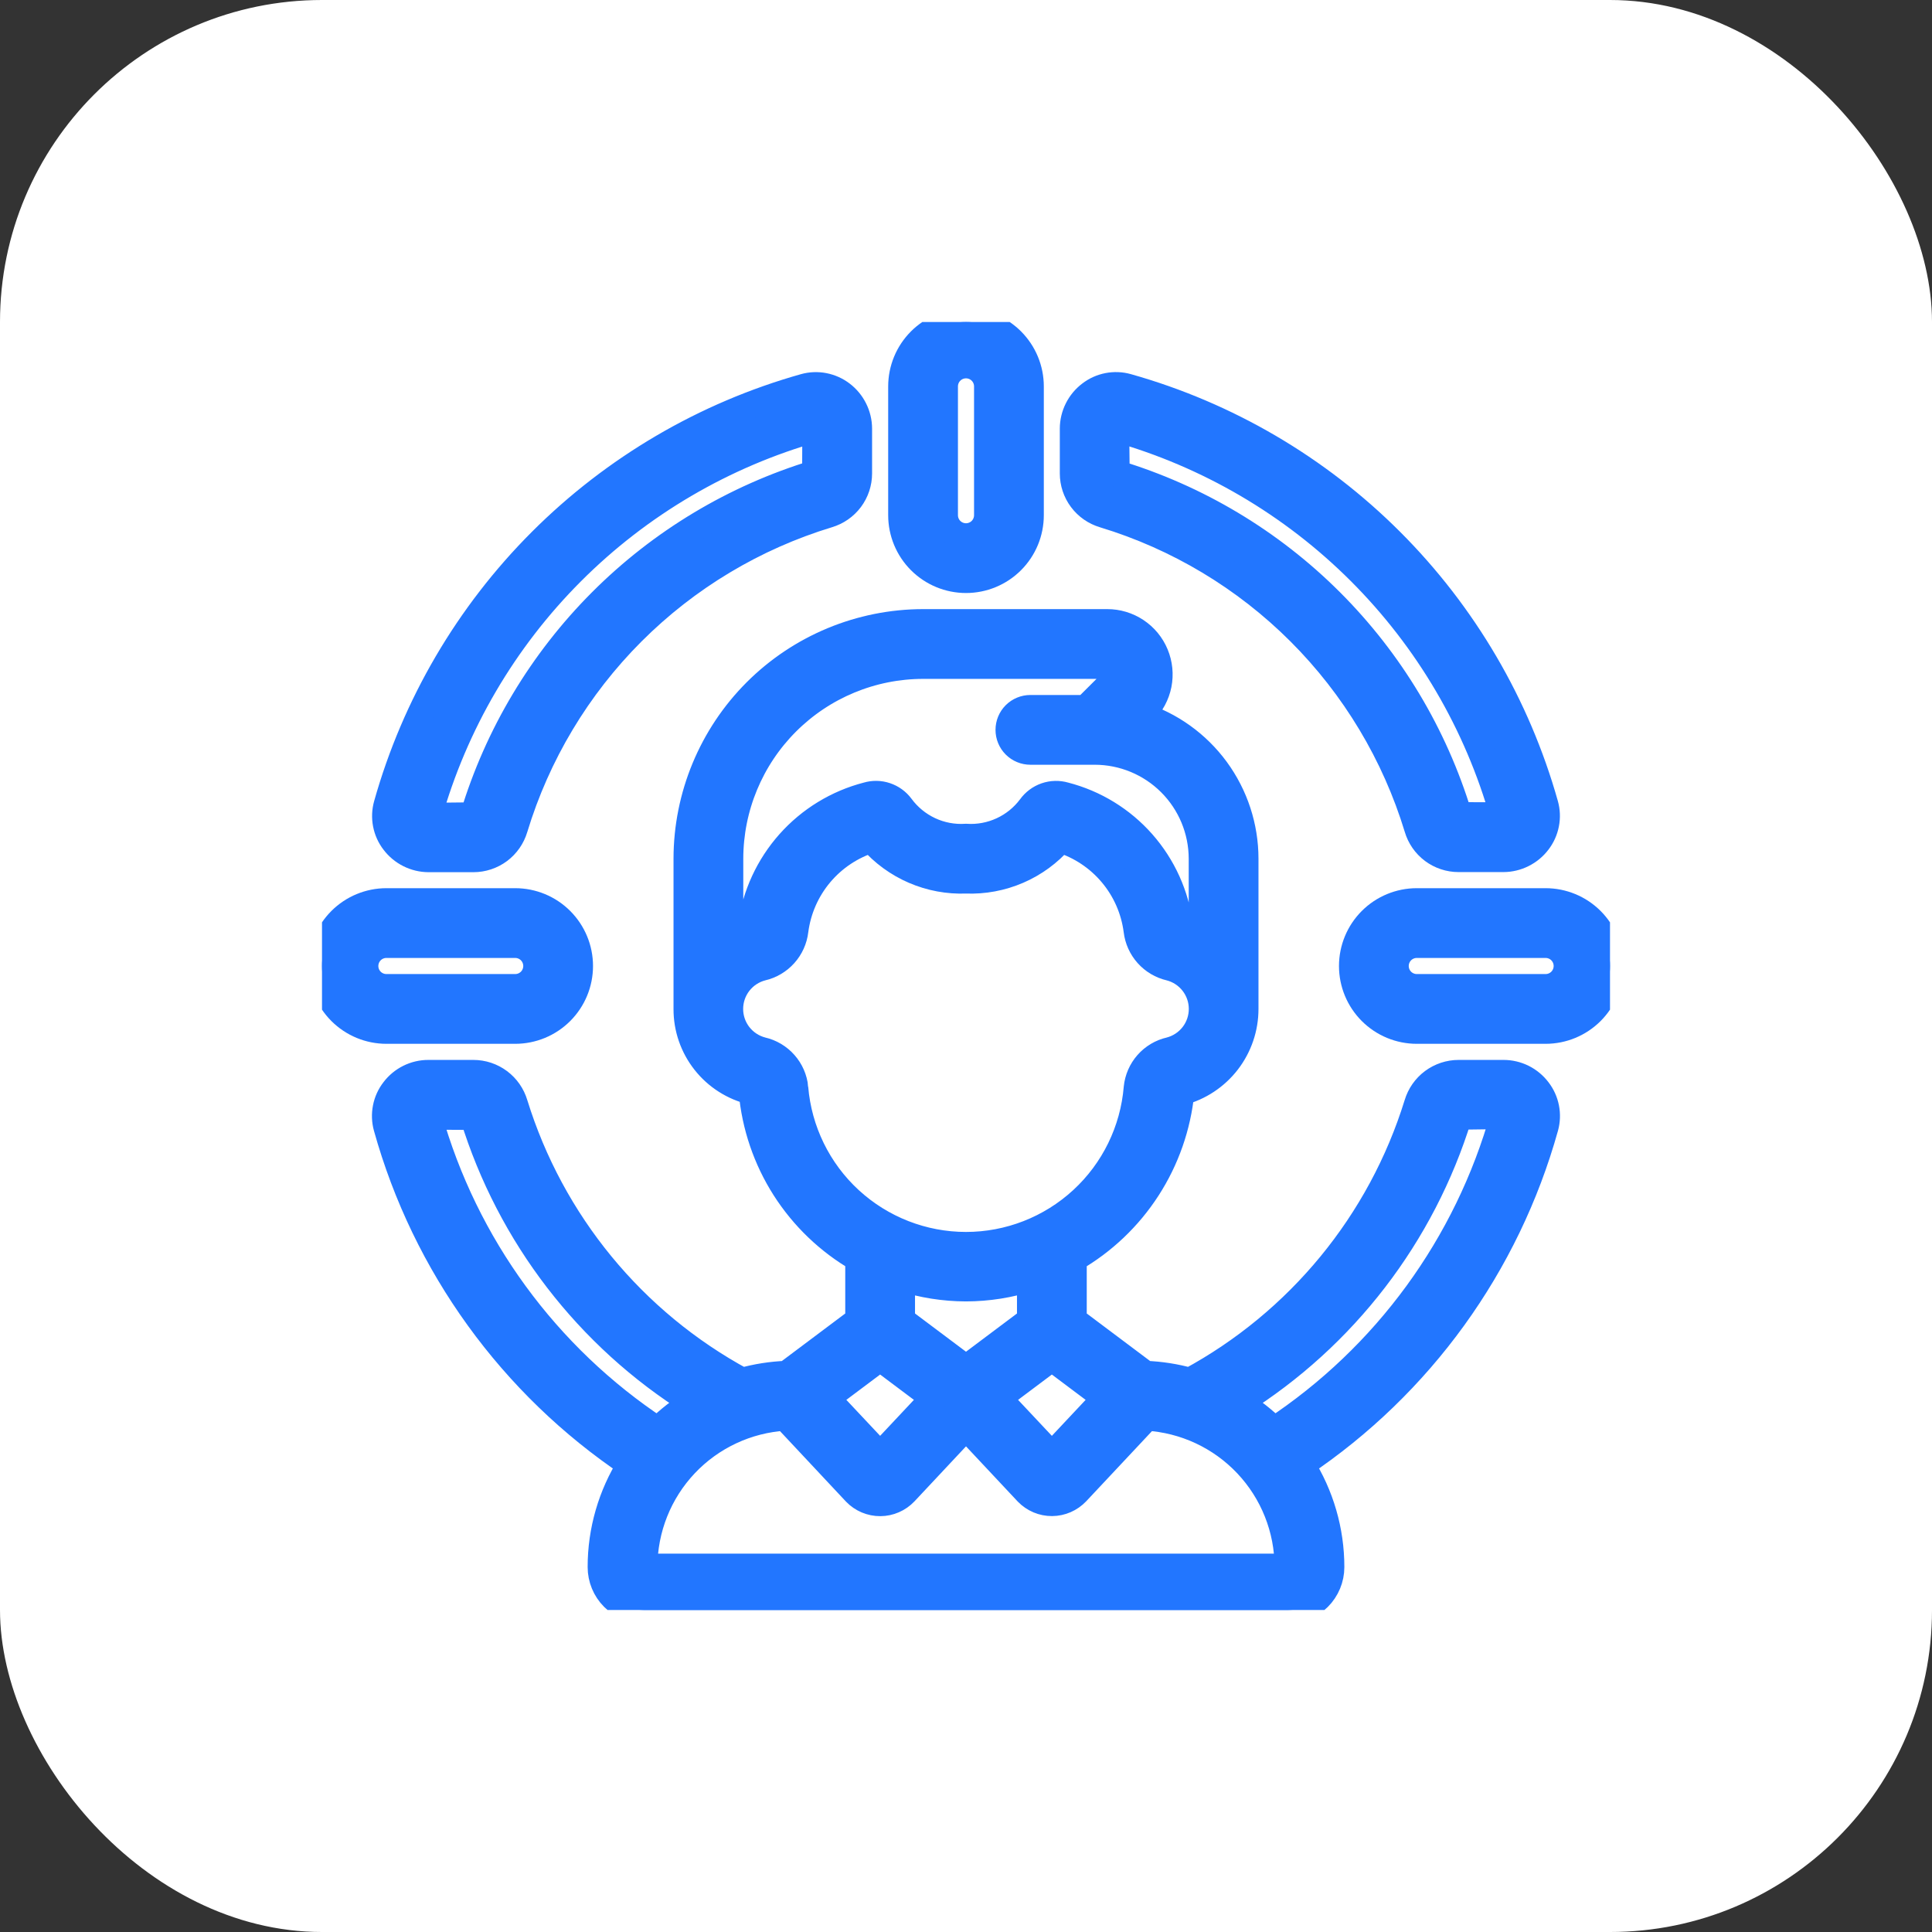
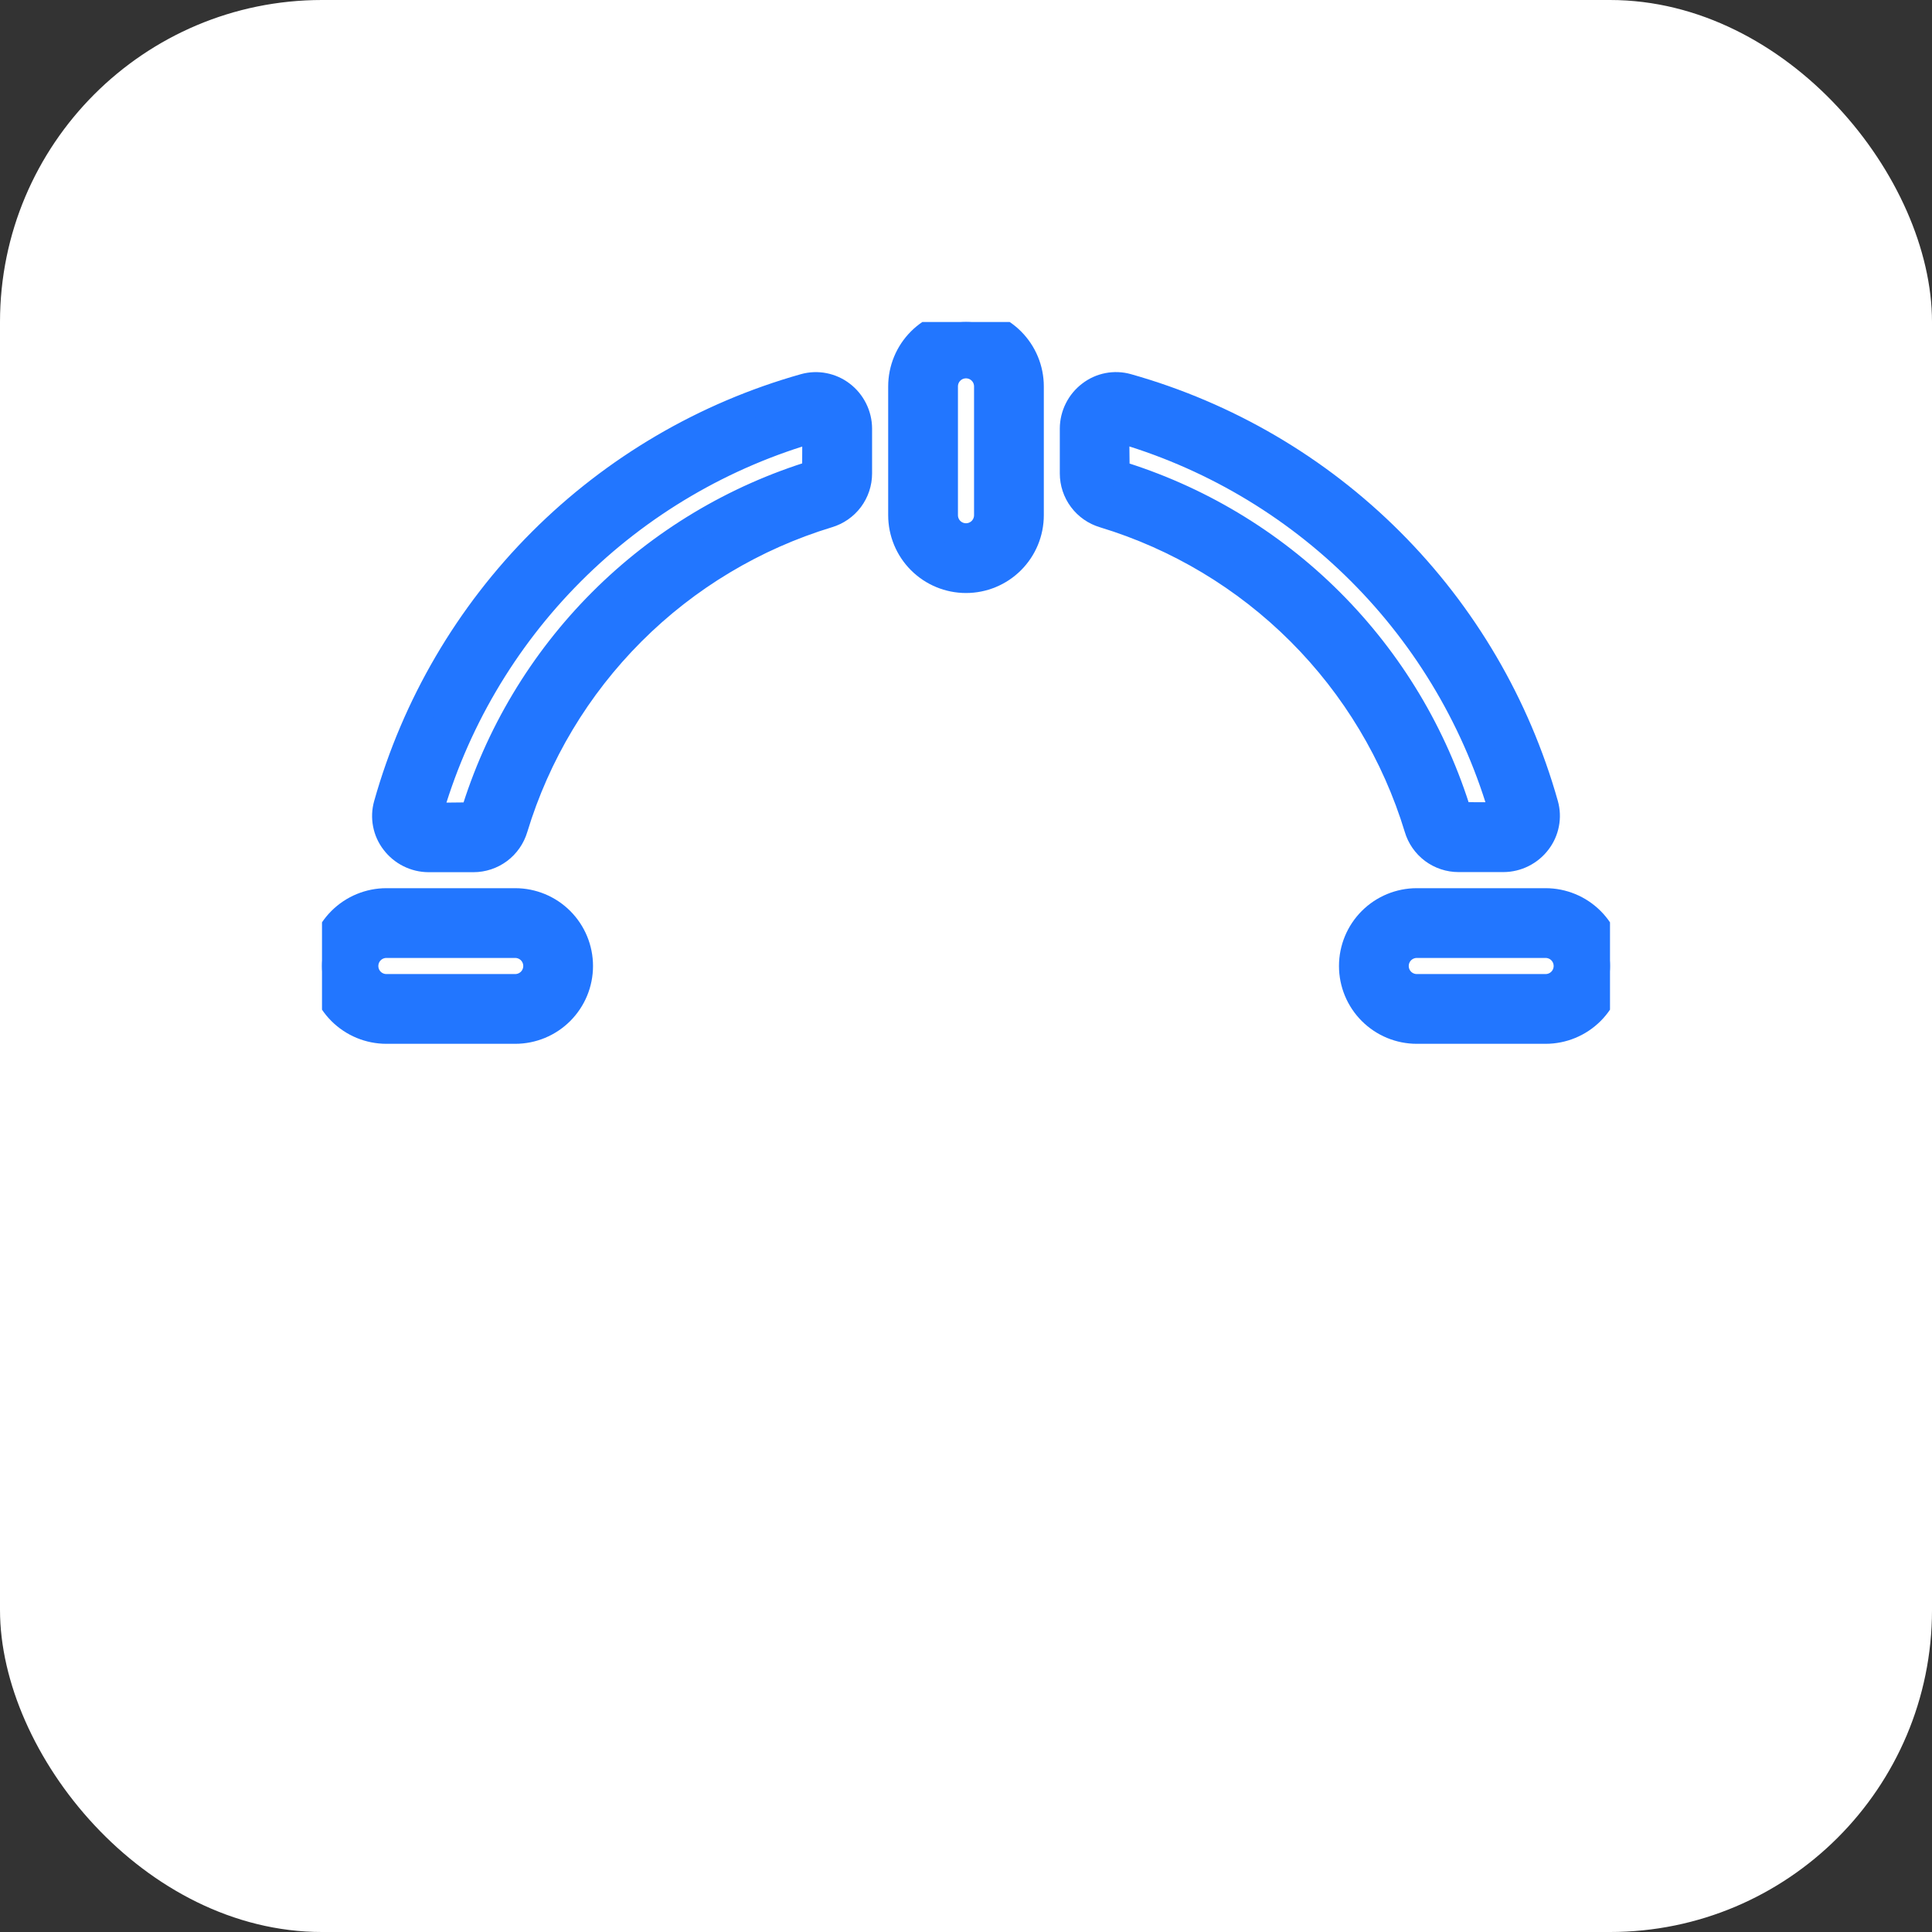
<svg xmlns="http://www.w3.org/2000/svg" width="72" height="72" viewBox="0 0 72 72" fill="none">
  <rect x="0" y="0" width="72" height="72" fill="#333333" stroke="none" />
  <rect width="72" height="72" rx="12" fill="white" />
  <g clip-path="url(#clip0_12284_3220)">
    <path d="M38.4 19.2V14.4C38.4 13.764 38.147 13.153 37.697 12.703C37.247 12.253 36.637 12 36 12C35.364 12 34.753 12.253 34.303 12.703C33.853 13.153 33.6 13.764 33.6 14.4V19.2C33.6 19.837 33.853 20.447 34.303 20.897C34.753 21.347 35.364 21.6 36 21.6C36.637 21.6 37.247 21.347 37.697 20.897C38.147 20.447 38.4 19.837 38.4 19.2ZM35.2 19.2V14.4C35.2 14.188 35.284 13.984 35.434 13.834C35.584 13.684 35.788 13.6 36 13.6C36.212 13.6 36.416 13.684 36.566 13.834C36.716 13.984 36.8 14.188 36.8 14.4V19.2C36.8 19.412 36.716 19.616 36.566 19.766C36.416 19.916 36.212 20 36 20C35.788 20 35.584 19.916 35.434 19.766C35.284 19.616 35.2 19.412 35.2 19.2Z" fill="#2276FF" stroke="#2276FF" />
    <path d="M12 36C12 36.637 12.253 37.247 12.703 37.697C13.153 38.147 13.764 38.4 14.4 38.4H19.2C19.837 38.4 20.447 38.147 20.897 37.697C21.347 37.247 21.6 36.637 21.6 36C21.6 35.364 21.347 34.753 20.897 34.303C20.447 33.853 19.837 33.6 19.2 33.6H14.4C13.764 33.6 13.153 33.853 12.703 34.303C12.253 34.753 12 35.364 12 36ZM14.4 35.2H19.2C19.412 35.2 19.616 35.284 19.766 35.434C19.916 35.584 20 35.788 20 36C20 36.212 19.916 36.416 19.766 36.566C19.616 36.716 19.412 36.8 19.2 36.8H14.4C14.188 36.8 13.984 36.716 13.834 36.566C13.684 36.416 13.6 36.212 13.6 36C13.6 35.788 13.684 35.584 13.834 35.434C13.984 35.284 14.188 35.2 14.4 35.2Z" fill="#2276FF" stroke="#2276FF" />
    <path d="M57.6 33.6H52.8C52.163 33.6 51.553 33.853 51.103 34.303C50.653 34.753 50.4 35.364 50.4 36C50.4 36.637 50.653 37.247 51.103 37.697C51.553 38.147 52.163 38.4 52.8 38.4H57.6C58.236 38.4 58.847 38.147 59.297 37.697C59.747 37.247 60 36.637 60 36C60 35.364 59.747 34.753 59.297 34.303C58.847 33.853 58.236 33.6 57.6 33.6ZM57.6 36.8H52.8C52.588 36.8 52.384 36.716 52.234 36.566C52.084 36.416 52 36.212 52 36C52 35.788 52.084 35.584 52.234 35.434C52.384 35.284 52.588 35.2 52.8 35.2H57.6C57.812 35.2 58.016 35.284 58.166 35.434C58.316 35.584 58.4 35.788 58.4 36C58.4 36.212 58.316 36.416 58.166 36.566C58.016 36.716 57.812 36.8 57.6 36.8Z" fill="#2276FF" stroke="#2276FF" />
-     <path d="M57.309 40.634C57.159 40.437 56.966 40.277 56.745 40.167C56.523 40.057 56.279 40 56.032 40H54.36C54.015 40 53.68 40.111 53.403 40.317C53.127 40.523 52.925 40.813 52.826 41.143C51.459 45.564 48.412 49.273 44.341 51.473C43.801 51.322 43.245 51.236 42.685 51.214L40 49.2V46.906C41.113 46.264 42.058 45.366 42.755 44.286C43.453 43.206 43.883 41.976 44.011 40.697C44.696 40.517 45.301 40.116 45.734 39.556C46.166 38.995 46.4 38.308 46.4 37.6V32C46.399 30.808 46.018 29.648 45.314 28.687C44.609 27.726 43.616 27.015 42.48 26.656L42.634 26.501C42.905 26.23 43.089 25.885 43.164 25.51C43.238 25.134 43.199 24.745 43.052 24.391C42.906 24.038 42.657 23.736 42.338 23.524C42.02 23.312 41.645 23.199 41.262 23.2H34.4C32.067 23.203 29.83 24.131 28.18 25.78C26.531 27.43 25.603 29.667 25.6 32V37.6C25.597 38.312 25.836 39.003 26.277 39.561C26.718 40.12 27.335 40.512 28.028 40.675C28.142 41.956 28.562 43.191 29.253 44.275C29.945 45.359 30.887 46.261 32 46.905V49.2L29.314 51.214C28.754 51.236 28.199 51.322 27.659 51.473C23.588 49.273 20.541 45.565 19.173 41.145C19.075 40.814 18.873 40.524 18.597 40.318C18.32 40.111 17.985 40 17.64 40H15.968C15.72 39.999 15.475 40.056 15.253 40.166C15.031 40.276 14.838 40.436 14.688 40.634C14.539 40.826 14.437 41.05 14.391 41.288C14.344 41.527 14.353 41.773 14.418 42.007C15.851 47.147 19.075 51.605 23.506 54.577C22.783 55.721 22.399 57.047 22.4 58.4C22.4 58.824 22.568 59.231 22.868 59.531C23.169 59.831 23.576 60 24 60H48C48.424 60 48.831 59.831 49.131 59.531C49.431 59.231 49.6 58.824 49.6 58.4C49.6 57.046 49.215 55.72 48.49 54.577C52.923 51.604 56.147 47.145 57.58 42.004C57.644 41.77 57.653 41.525 57.606 41.287C57.559 41.049 57.457 40.825 57.309 40.634ZM39.2 50.6L41.205 52.104L39.2 54.24L37.194 52.104L39.2 50.6ZM34.4 24.8H41.262C41.329 24.799 41.394 24.818 41.449 24.854C41.505 24.891 41.548 24.943 41.574 25.004C41.6 25.065 41.607 25.133 41.594 25.198C41.581 25.263 41.549 25.323 41.502 25.37L40.469 26.4H38.4C38.188 26.4 37.984 26.484 37.834 26.634C37.684 26.784 37.6 26.988 37.6 27.2C37.6 27.412 37.684 27.616 37.834 27.766C37.984 27.916 38.188 28 38.4 28H40.8C41.86 28.001 42.877 28.423 43.627 29.173C44.377 29.923 44.798 30.939 44.8 32V34.852C44.539 34.699 44.257 34.583 43.964 34.509C43.818 33.363 43.332 32.287 42.568 31.42C41.805 30.554 40.798 29.936 39.68 29.648C39.45 29.581 39.205 29.587 38.979 29.665C38.753 29.743 38.557 29.89 38.417 30.084C38.139 30.457 37.773 30.754 37.35 30.949C36.928 31.144 36.464 31.23 36 31.2C35.531 31.23 35.062 31.142 34.637 30.943C34.212 30.744 33.843 30.441 33.565 30.062C33.425 29.874 33.23 29.734 33.008 29.66C32.785 29.585 32.545 29.581 32.32 29.648C31.2 29.938 30.192 30.554 29.423 31.418C28.654 32.282 28.159 33.354 28 34.5C27.719 34.575 27.45 34.689 27.2 34.838V32C27.202 30.091 27.961 28.261 29.311 26.911C30.661 25.561 32.491 24.802 34.4 24.8ZM29.622 40.542C29.59 40.21 29.453 39.897 29.232 39.647C29.011 39.397 28.717 39.222 28.392 39.149C28.049 39.059 27.745 38.858 27.528 38.578C27.311 38.297 27.194 37.952 27.195 37.597C27.196 37.242 27.314 36.898 27.532 36.618C27.75 36.338 28.055 36.138 28.398 36.05C28.719 35.976 29.009 35.804 29.229 35.559C29.449 35.314 29.588 35.006 29.626 34.679C29.727 33.899 30.049 33.164 30.555 32.561C31.061 31.959 31.729 31.514 32.48 31.28C32.915 31.781 33.458 32.177 34.067 32.44C34.676 32.703 35.337 32.826 36 32.8C36.663 32.826 37.323 32.703 37.933 32.44C38.542 32.177 39.084 31.781 39.52 31.28C40.271 31.514 40.939 31.959 41.445 32.562C41.951 33.164 42.273 33.9 42.373 34.68C42.412 35.007 42.551 35.314 42.77 35.559C42.989 35.804 43.279 35.976 43.6 36.05C43.944 36.138 44.248 36.338 44.466 36.618C44.684 36.898 44.803 37.242 44.803 37.597C44.804 37.952 44.687 38.296 44.471 38.577C44.254 38.858 43.95 39.059 43.607 39.149C43.282 39.222 42.988 39.396 42.767 39.646C42.547 39.896 42.41 40.209 42.377 40.541C42.244 42.141 41.515 43.633 40.333 44.72C39.152 45.807 37.605 46.411 35.999 46.411C34.394 46.411 32.847 45.807 31.665 44.72C30.484 43.633 29.754 42.141 29.621 40.541L29.622 40.542ZM36 48C36.815 47.998 37.624 47.87 38.4 47.62V49.2L36 51L33.6 49.2V47.62C34.375 47.87 35.185 47.998 36 48ZM32.8 50.6L34.805 52.104L32.8 54.24L30.794 52.104L32.8 50.6ZM15.968 41.6L17.642 41.609C19.007 46.031 21.917 49.816 25.84 52.271C25.36 52.564 24.916 52.911 24.517 53.306C20.352 50.559 17.318 46.403 15.968 41.6ZM24 58.4C24.002 56.973 24.548 55.601 25.527 54.563C26.507 53.526 27.845 52.901 29.269 52.817L31.891 55.617C32.009 55.74 32.152 55.837 32.309 55.904C32.466 55.97 32.635 56.004 32.806 56.003C32.977 56.002 33.145 55.967 33.302 55.898C33.458 55.831 33.599 55.731 33.717 55.607L36 53.17L38.291 55.614C38.409 55.736 38.552 55.834 38.709 55.901C38.866 55.967 39.035 56.001 39.206 56C39.377 55.999 39.545 55.963 39.702 55.895C39.858 55.827 39.999 55.728 40.117 55.604L42.73 52.817C44.154 52.901 45.493 53.526 46.472 54.563C47.452 55.601 47.998 56.973 48 58.4H24ZM47.483 53.306C47.084 52.911 46.64 52.564 46.16 52.271C50.085 49.813 52.996 46.026 54.36 41.6L56.04 41.578C54.692 46.389 51.654 50.554 47.483 53.306Z" fill="#2276FF" stroke="#2276FF" />
    <path d="M54.356 32H56.029C56.277 31.999 56.522 31.94 56.743 31.829C56.965 31.718 57.159 31.558 57.309 31.36C57.457 31.167 57.558 30.943 57.604 30.704C57.651 30.465 57.641 30.219 57.575 29.985C56.53 26.276 54.55 22.898 51.824 20.173C49.099 17.449 45.72 15.47 42.011 14.425C41.777 14.359 41.531 14.349 41.292 14.395C41.054 14.441 40.829 14.542 40.636 14.691C40.438 14.841 40.278 15.034 40.167 15.256C40.056 15.478 39.997 15.722 39.996 15.97V17.644C39.996 17.987 40.107 18.322 40.313 18.597C40.518 18.872 40.807 19.073 41.136 19.171C43.896 20.008 46.406 21.513 48.446 23.552C50.486 25.591 51.992 28.101 52.831 30.86C52.928 31.189 53.129 31.478 53.404 31.684C53.679 31.889 54.013 32 54.356 32ZM41.6 17.644L41.582 15.964C45.024 16.933 48.16 18.769 50.69 21.297C53.22 23.824 55.059 26.959 56.031 30.4L54.363 30.393C53.449 27.382 51.805 24.643 49.579 22.42C47.352 20.196 44.612 18.555 41.6 17.644Z" fill="#2276FF" stroke="#2276FF" />
    <path d="M14.425 29.989C14.359 30.223 14.349 30.469 14.395 30.708C14.441 30.947 14.542 31.171 14.691 31.364C14.841 31.562 15.034 31.722 15.256 31.833C15.478 31.944 15.722 32.003 15.97 32.004H17.644C17.987 32.004 18.322 31.893 18.597 31.688C18.872 31.482 19.073 31.193 19.171 30.864C20.008 28.104 21.513 25.594 23.552 23.554C25.591 21.514 28.101 20.009 30.86 19.17C31.189 19.072 31.478 18.871 31.684 18.596C31.889 18.321 32 17.987 32 17.644V15.971C31.999 15.723 31.94 15.479 31.829 15.257C31.718 15.035 31.558 14.841 31.36 14.691C31.167 14.544 30.942 14.443 30.704 14.397C30.465 14.35 30.219 14.36 29.985 14.425C26.276 15.47 22.898 17.451 20.173 20.176C17.449 22.901 15.47 26.28 14.425 29.989ZM30.4 15.969L30.393 17.637C27.382 18.552 24.643 20.195 22.42 22.421C20.196 24.648 18.555 27.388 17.644 30.4L15.964 30.418C16.933 26.976 18.769 23.84 21.297 21.31C23.824 18.78 26.959 16.941 30.4 15.969Z" fill="#2276FF" stroke="#2276FF" />
  </g>
  <defs>
    <clipPath id="clip0_12284_3220">
      <rect width="48" height="48" fill="white" transform="translate(12 12)" />
    </clipPath>
  </defs>
</svg>